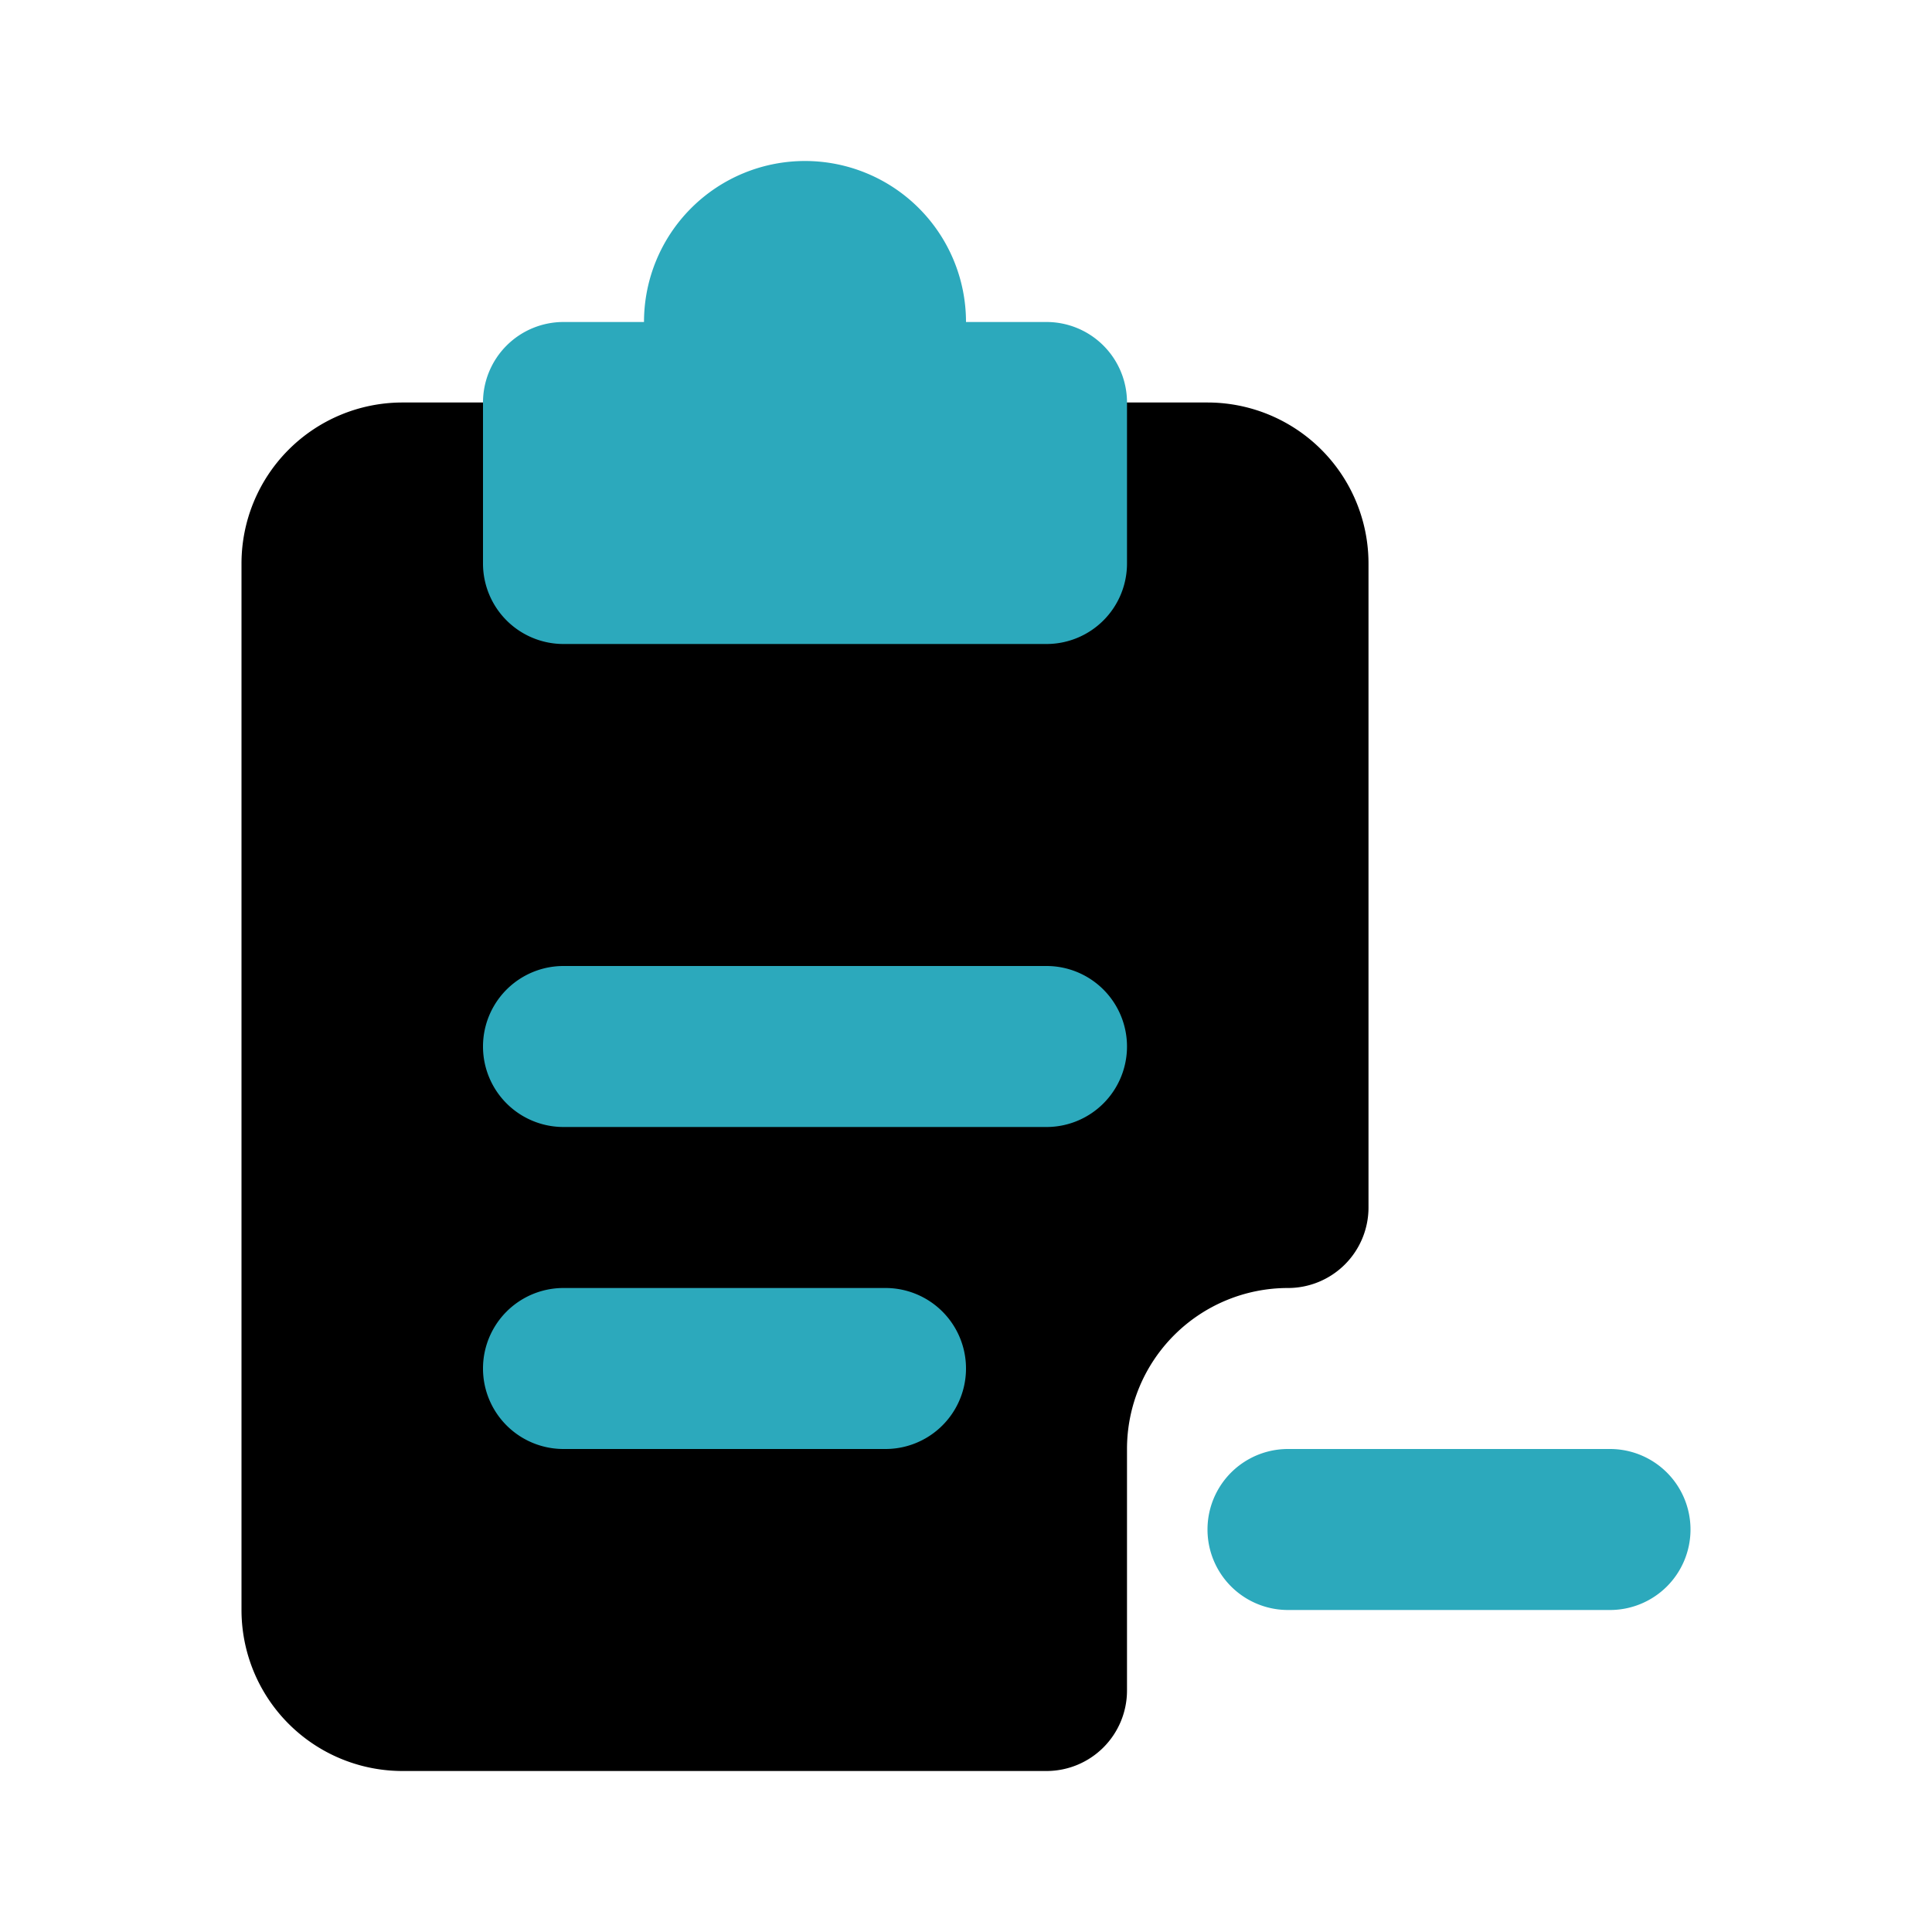
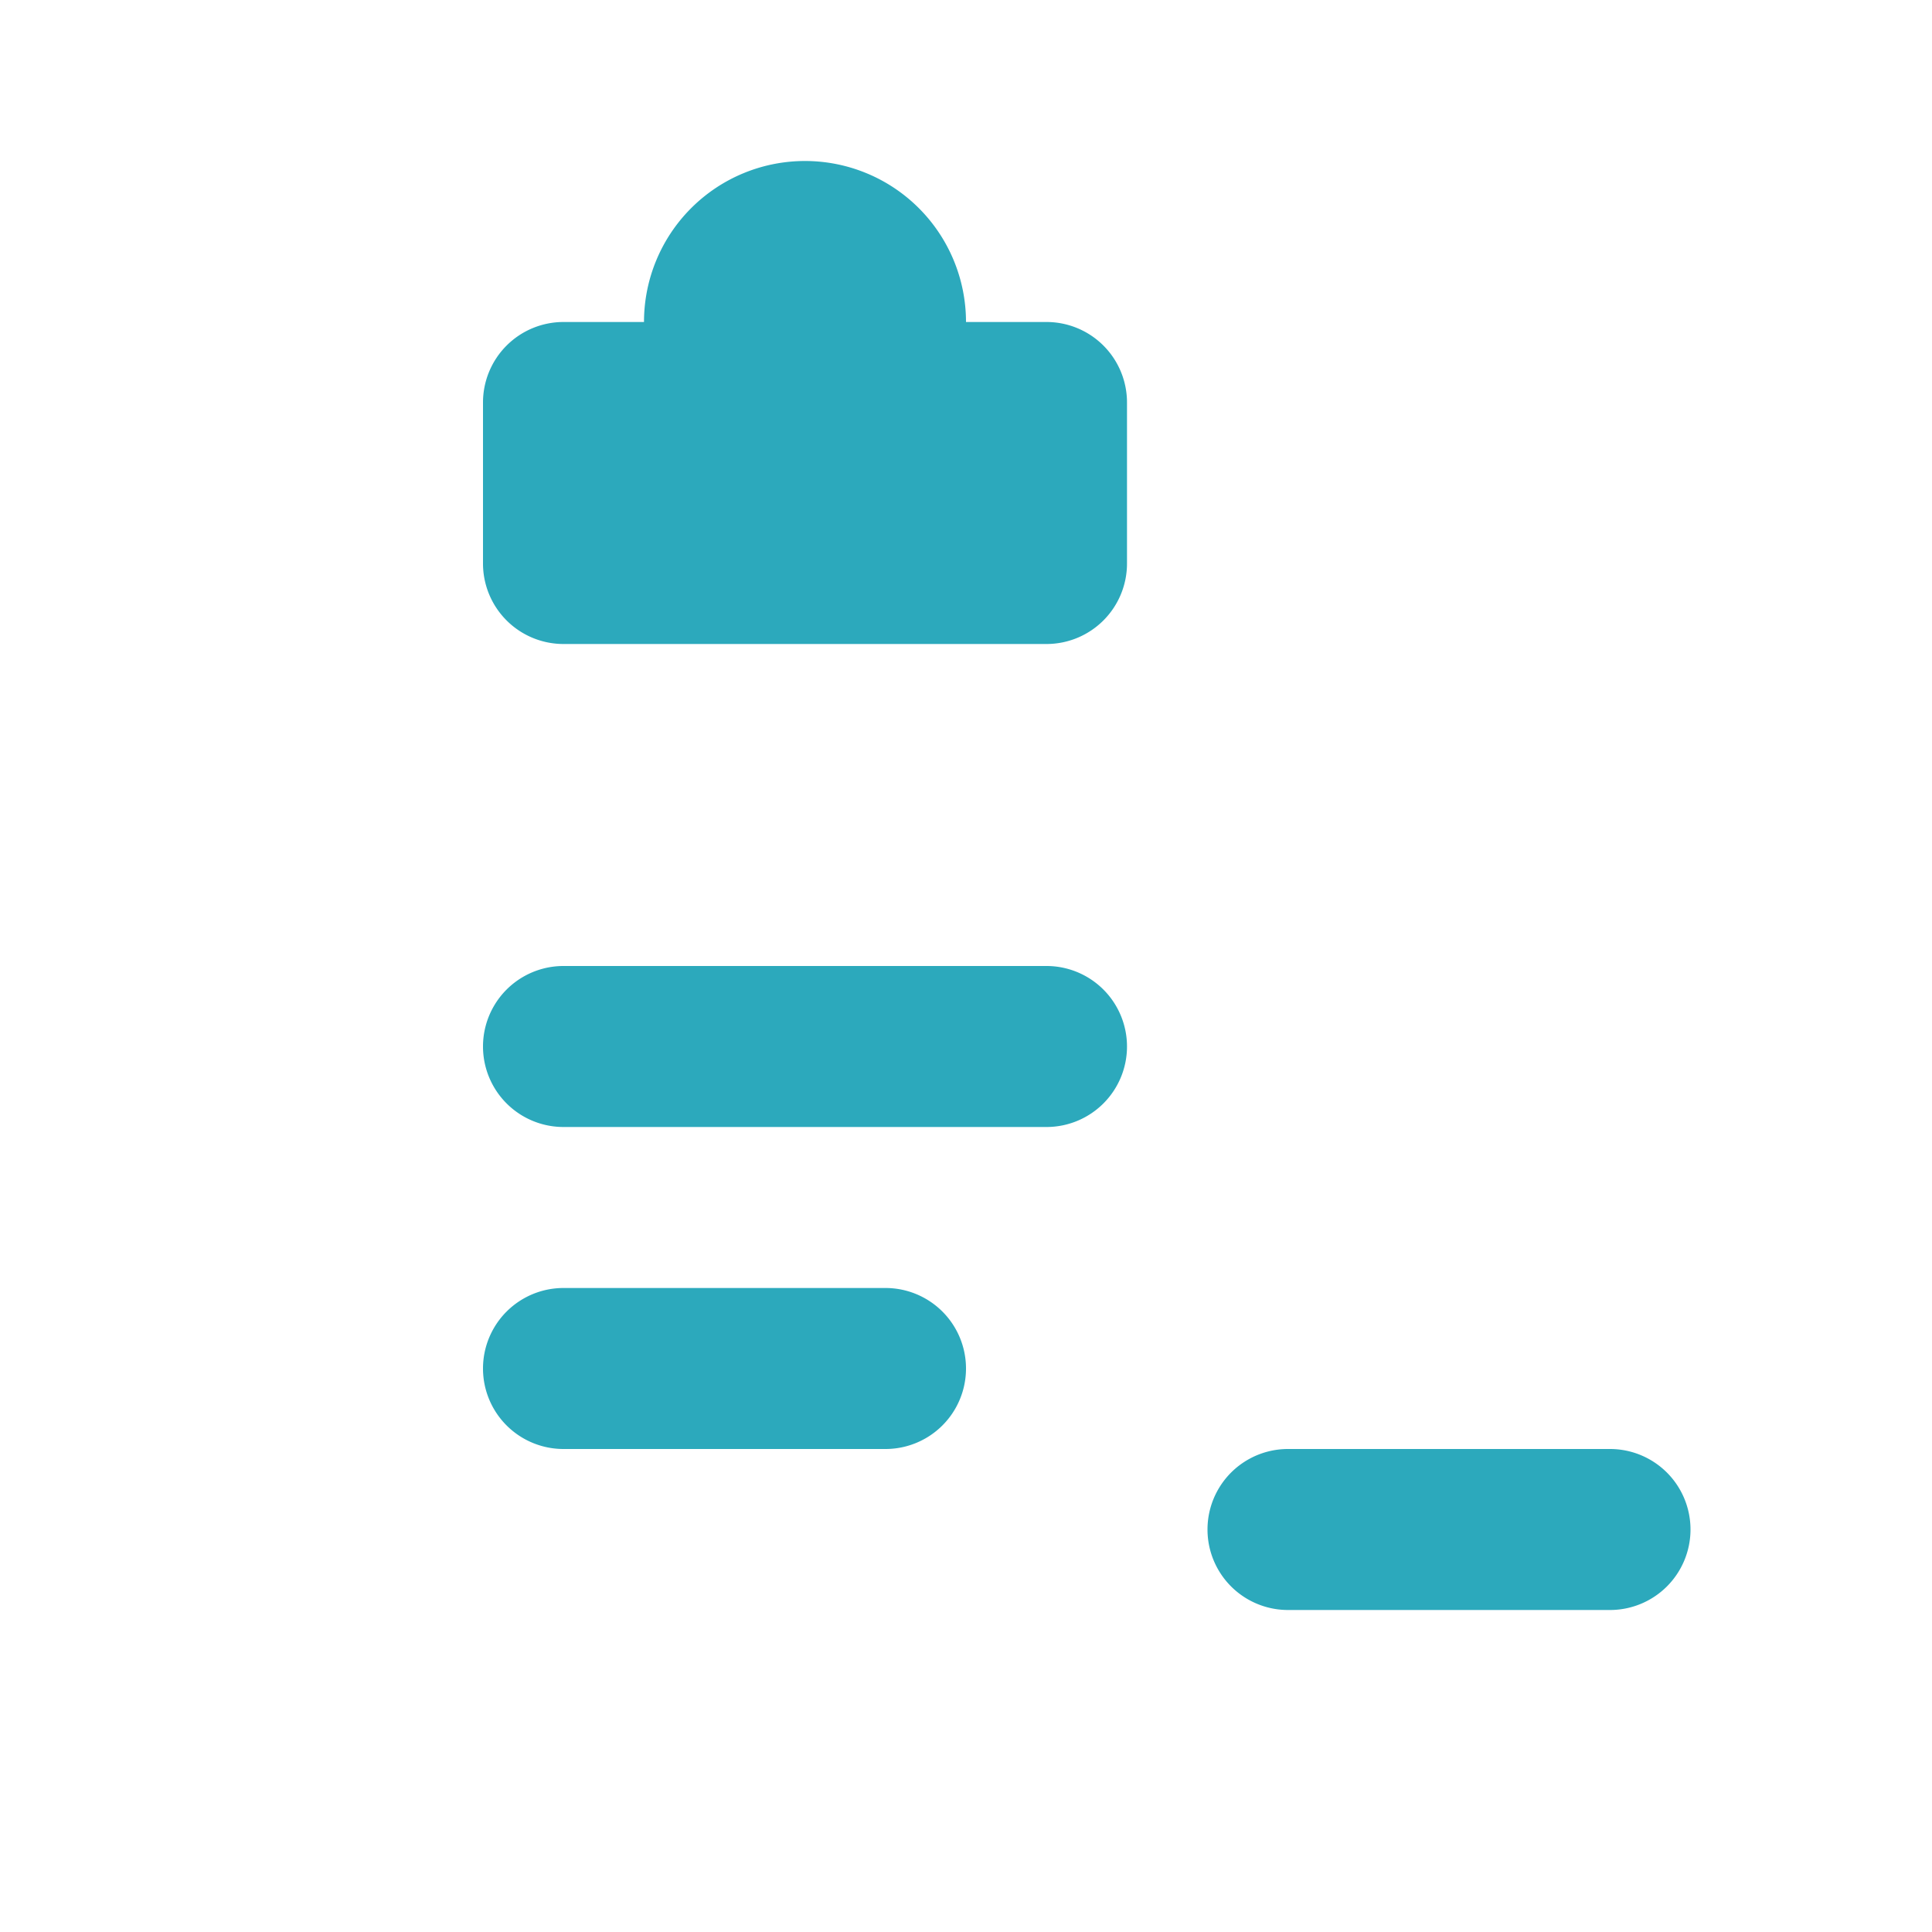
<svg xmlns="http://www.w3.org/2000/svg" fill="#000000" width="800px" height="800px" viewBox="0 0 24 24" id="clipboard-delete-3" data-name="Flat Color" class="icon flat-color">
-   <path id="primary" d="M15,5H5A2,2,0,0,0,3,7V20a2,2,0,0,0,2,2h8a1,1,0,0,0,1-1V18a2,2,0,0,1,2-2h0a1,1,0,0,0,1-1V7A2,2,0,0,0,15,5Z" style="fill: rgb(0, 0, 0);" />
  <path id="secondary" d="M11,18H7a1,1,0,0,1,0-2h4a1,1,0,0,1,0,2Zm3-5a1,1,0,0,0-1-1H7a1,1,0,0,0,0,2h6A1,1,0,0,0,14,13ZM12,4A2,2,0,0,0,8,4H7A1,1,0,0,0,6,5V7A1,1,0,0,0,7,8h6a1,1,0,0,0,1-1V5a1,1,0,0,0-1-1Zm9,15a1,1,0,0,0-1-1H16a1,1,0,0,0,0,2h4A1,1,0,0,0,21,19Z" style="fill: rgb(44, 169, 188);" />
</svg>